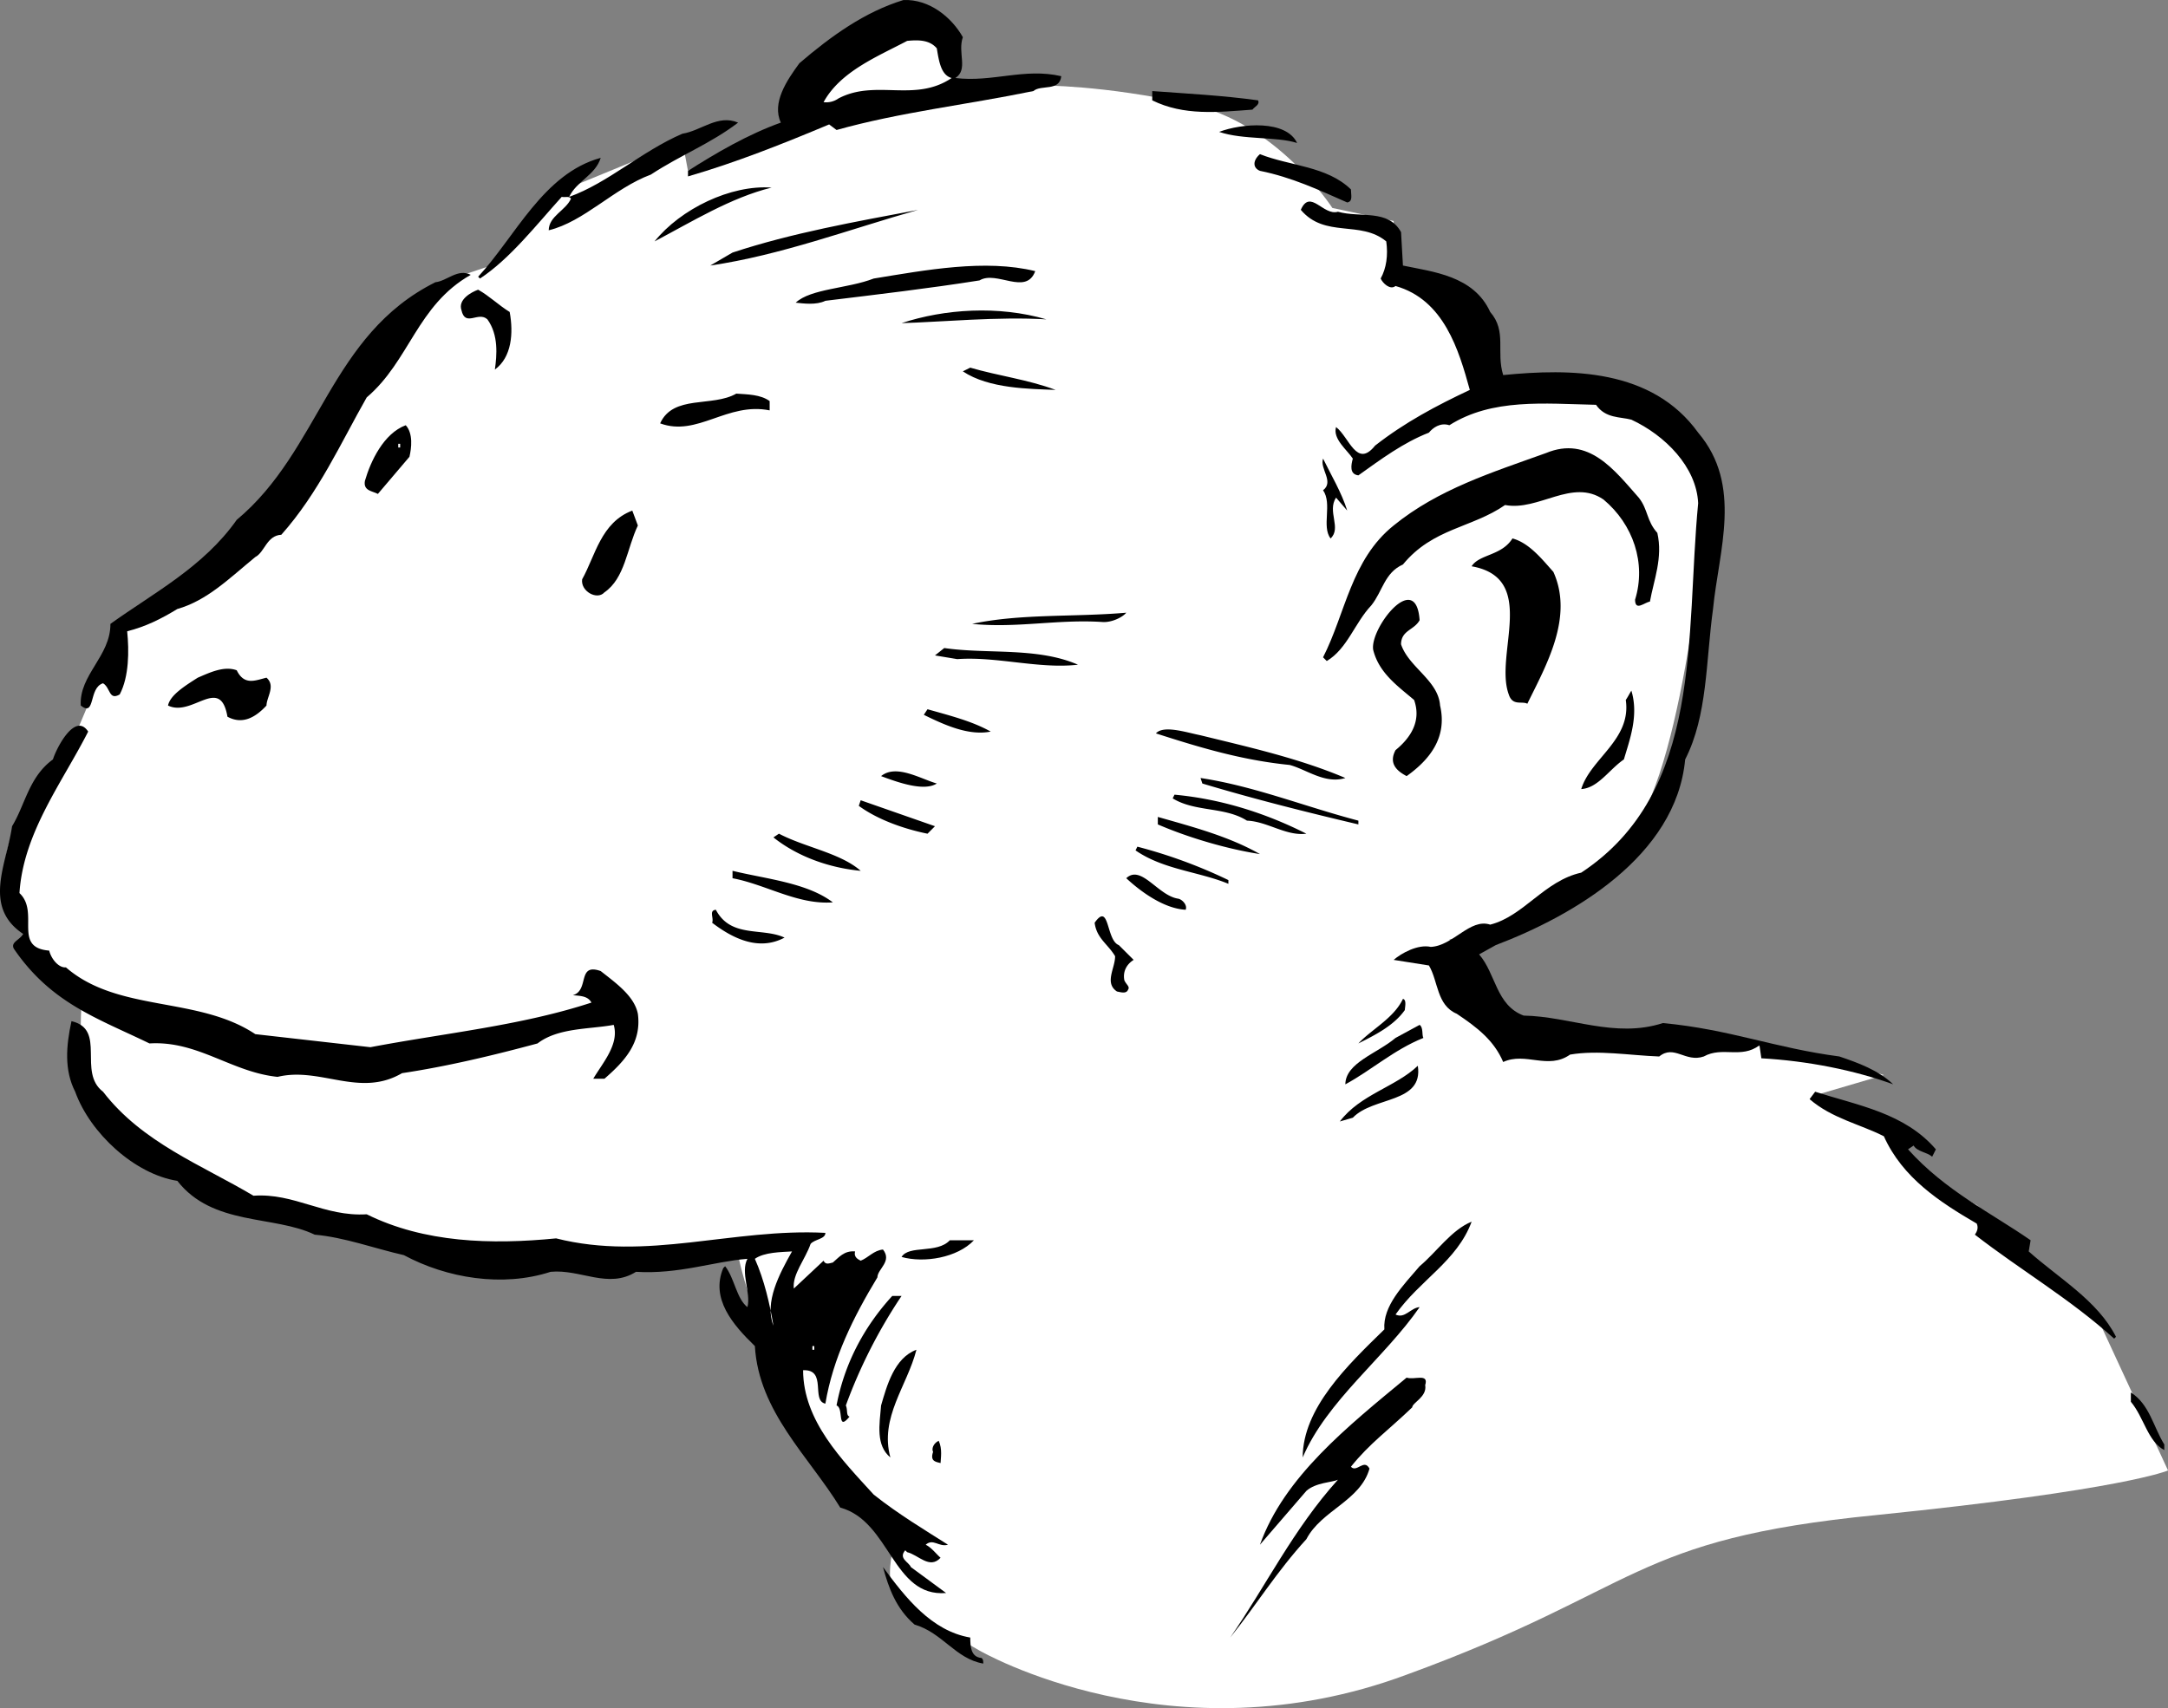
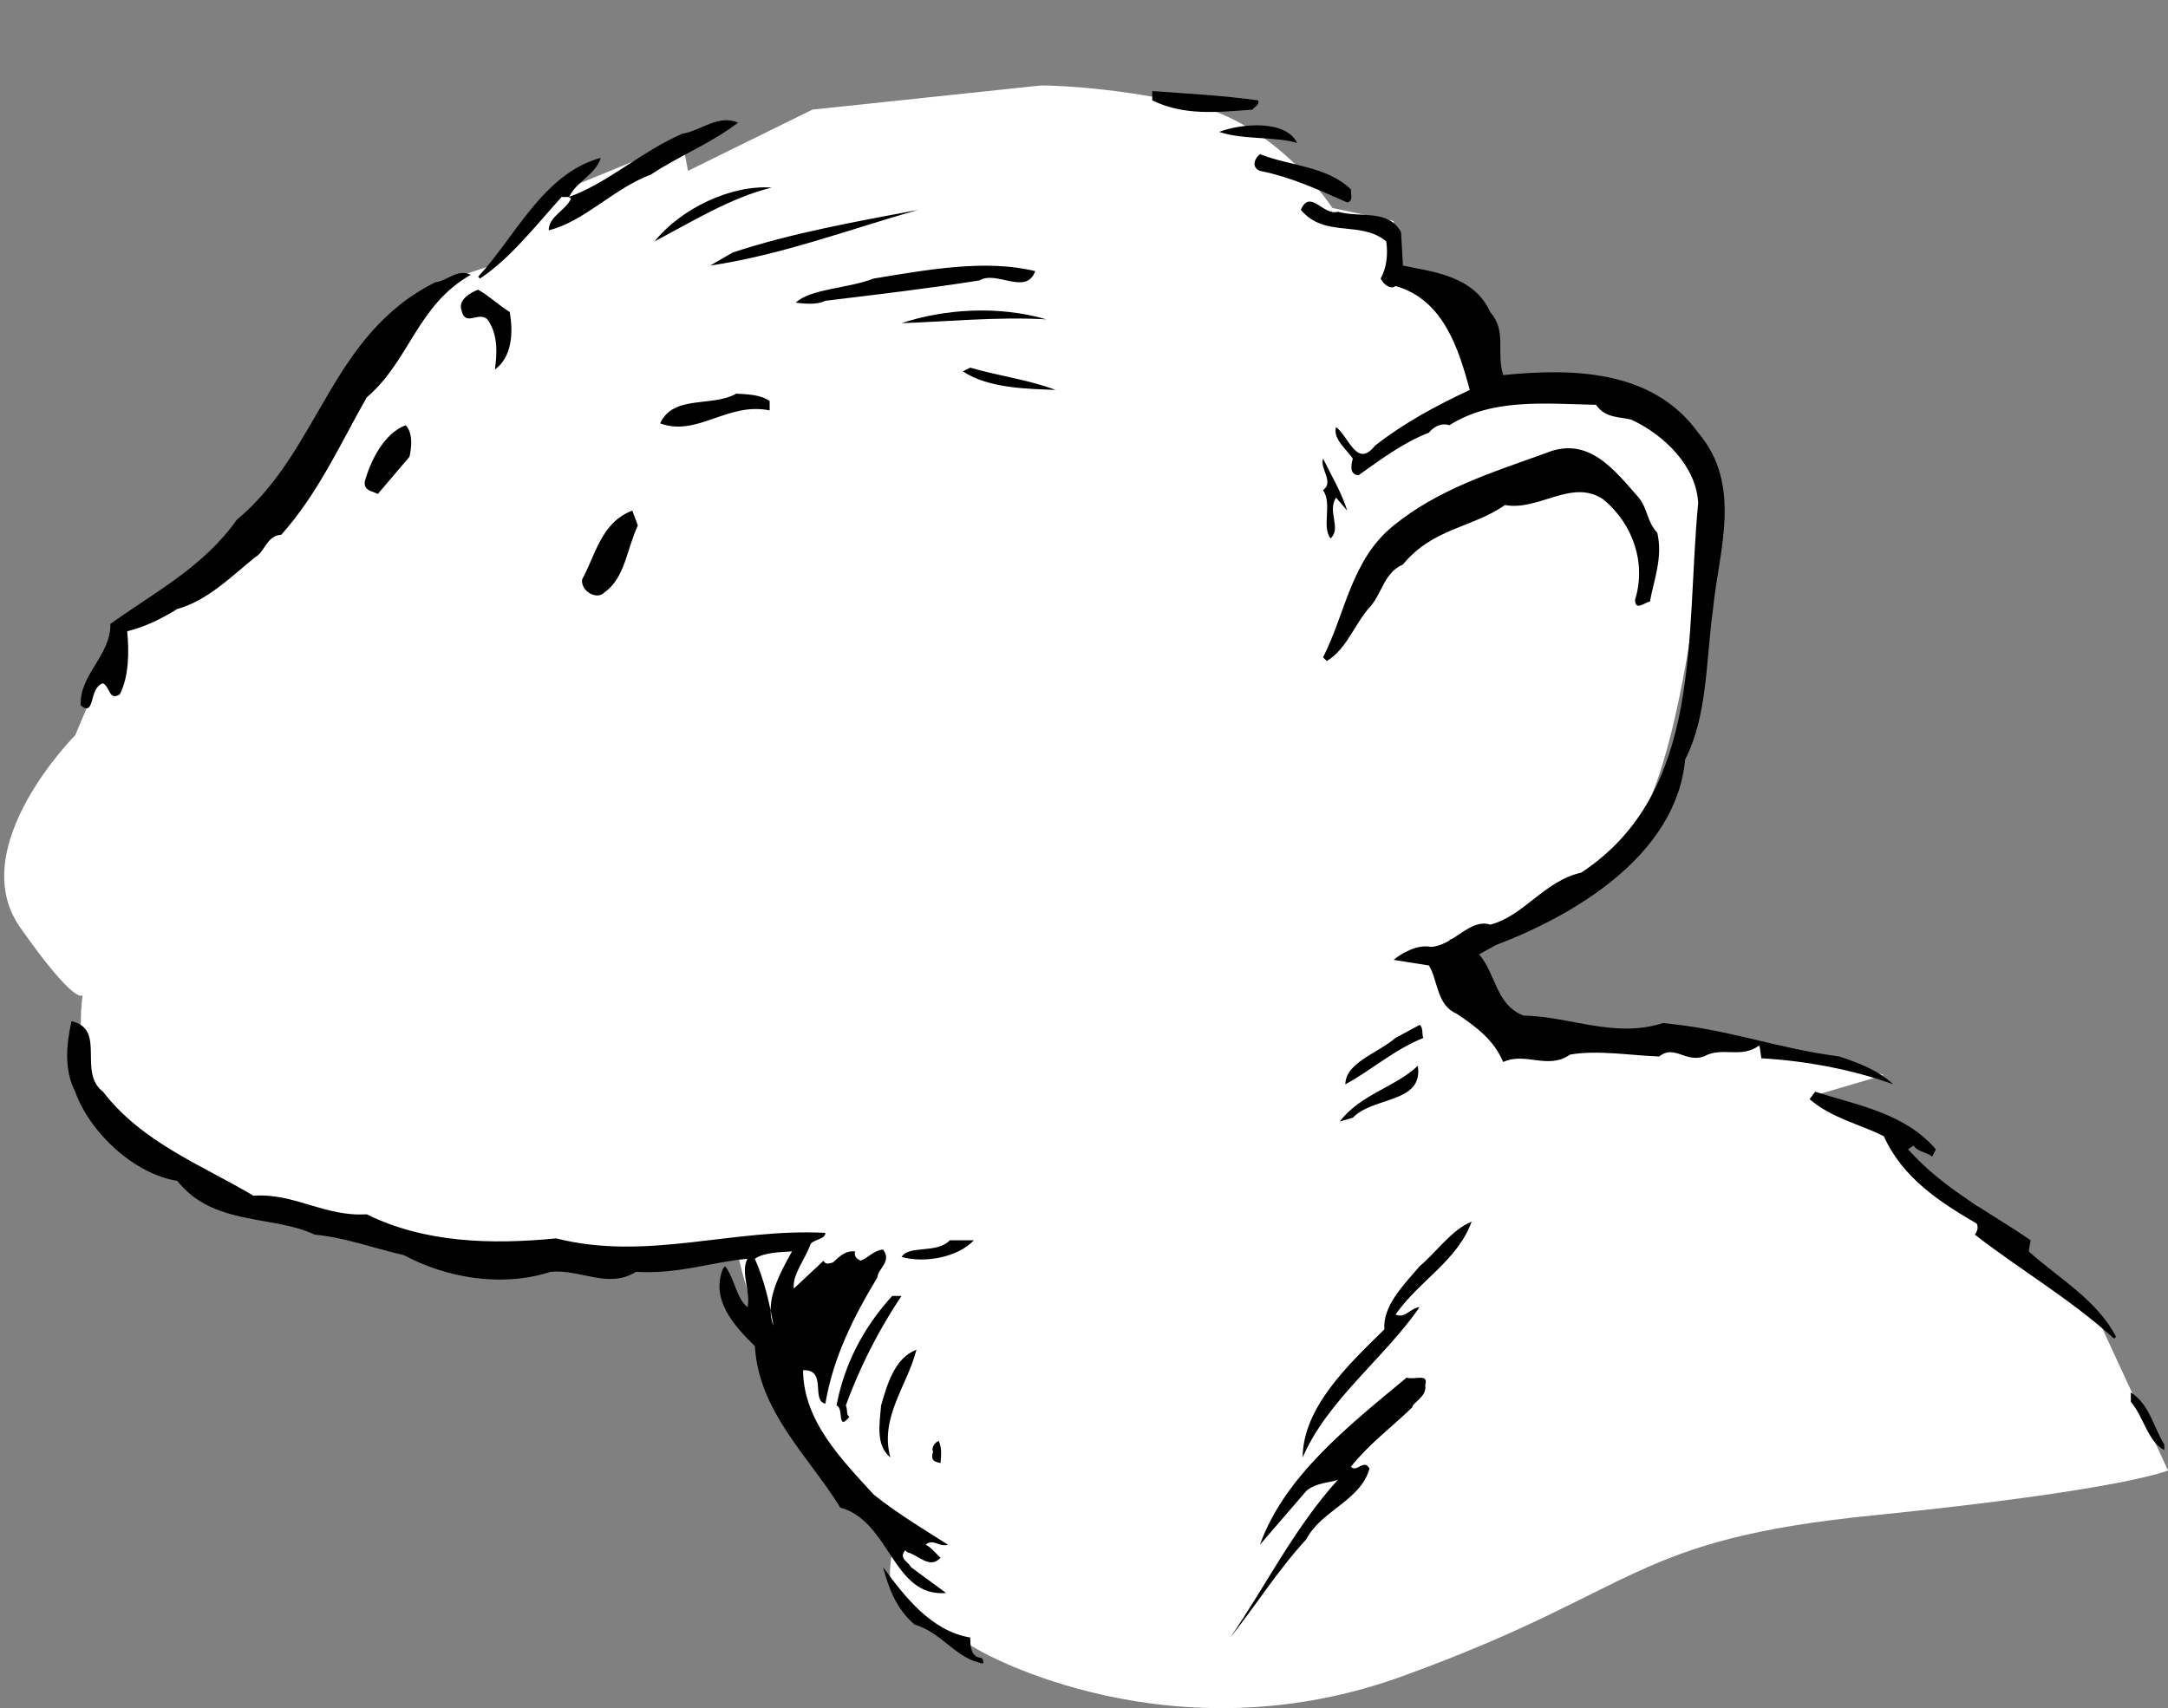
<svg xmlns="http://www.w3.org/2000/svg" width="116.748" height="92.005">
  <rect width="100%" height="100%" fill="#808080" stroke="none" />
  <path fill="#fff" d="m43.748 5.905-6.7 3.297-.3-1.598-7.301 3-2.7 3.598-3 1s-4.323 5.375-7 9.402c-2.655 3.973-10 8.598-10 8.598L4.05 39.604s-5.957 5.973-3 10.3c3.043 4.34 3.398 3.7 3.398 3.7s-.691 4.64 1.602 6.598c2.375 2.043 6 4 6 4s4.707.71 9.398 2c4.645 1.375 10.602 1 10.602 1l7.699.402s.676 3.64 3.3 8.3c2.708 4.673 5.399 6.298 5.399 6.298s-1.355 3.375.3 4.402c1.677.973 4 2.3 4 2.3s10.345 6.009 23 1.298c12.677-4.625 12.009-7.29 25.302-8.598 13.375-1.36 15.699-2.402 15.699-2.402l-3.7-8-6.601-6.297-3.7-2-1-2-3.698-2 3.398-1s-6.023-1.992-9.7-1.703c-3.655.375-10.3-.598-10.3-.598l-3.398-5s7.707-1.691 10.398-6.7c2.645-4.991 3.602-18.3 3.602-18.3s-1.957-4.691-6.301-4.7c-4.324.009-6 0-6 0s.008-4.327-1.7-5c-1.624-.66-3-1-3-1v-3l-3.3-.702s-2.992-4.625-7.7-5.598c-4.624-1.027-8-1-8-1l-12.3 1.3" />
-   <path d="M51.85 2.002c-.294.844.308 1.743-.403 2.2 2.008.242 3.71-.559 5.703-.098-.094.84-1.094.441-1.5.8-3.594.74-7.195 1.141-10.601 2.098l-.399-.3c-2.492 1.043-4.992 2.043-7.601 2.8v-.3c1.507-.957 3.207-1.957 5-2.598-.493-1.059.308-2.258 1-3.2 1.707-1.46 3.507-2.76 5.601-3.402 1.406-.058 2.606.942 3.2 2" />
-   <path fill="#fff" d="M50.447 2.604c.11.64.21 1.441.8 1.598-1.991 1.343-4.09.043-6.097 1.101a1.14 1.14 0 0 1-.8.2c.906-1.657 2.906-2.458 4.5-3.301.605-.059 1.206-.059 1.597.402" />
  <path d="M67.748 5.405c.11.238-.192.34-.301.5-1.89.14-3.691.34-5.398-.5v-.5c1.906.14 3.808.238 5.699.5m-28 1.199c-1.492 1.14-3.09 1.742-4.7 2.8-1.992.74-3.593 2.54-5.5 3 .008-.76.907-1.058 1.2-1.702-.09-.157-.293-.059-.5-.098-1.39 1.54-2.793 3.34-4.399 4.398l-.101-.097c2.008-2.16 3.508-5.559 6.601-6.403-.293.942-1.293 1.243-1.699 2.102 2.106-.758 3.906-2.46 6.098-3.402 1.008-.157 1.91-1.059 3-.598M69.85 7.702c-1.094-.356-2.895-.157-4.2-.598 1.207-.46 3.606-.66 4.2.598m2.898 2.5c.008.343.11.644-.2.703-1.492-.66-2.992-1.36-4.699-1.703-.394-.157-.394-.559 0-.899 1.606.64 3.606.64 4.899 1.899m-31.199-.098c-2.192.54-4.293 1.84-6.301 2.898 1.41-1.757 4.11-3.058 6.3-2.898m33.899 2.398.102 1.801c1.609.34 3.808.543 4.699 2.5.91 1.043.308 2.14.699 3.399 3.61-.356 8.008-.356 10.5 3.101 2.41 2.84 1.11 6.34.8 9.5-.39 2.84-.292 5.742-1.5 8.102-.491 5.238-6.09 8.441-10.198 10l-.899.5c.906 1.039.906 2.738 2.399 3.297 2.507.043 4.906 1.242 7.5.402 3.609.34 6.007 1.34 9.5 1.8 1.007.34 2.109.74 2.898 1.5-2.09-.76-4.59-1.26-7.098-1.402l-.101-.699c-.992.742-1.992.043-3 .602-.992.34-1.59-.66-2.399 0-1.593-.059-3.293-.36-4.8-.102-1.192.84-2.391-.16-3.602.399-.492-1.157-1.39-1.856-2.5-2.598-1.09-.46-.992-1.758-1.5-2.602l-1.898-.3c.406-.356 1.308-.856 2-.7 1.207-.058 2.109-1.558 3.199-1.199 1.808-.457 2.91-2.36 4.902-2.8 6.606-4.36 5.606-12.758 6.297-19.899-.09-1.96-1.79-3.66-3.598-4.5-.593-.16-1.394-.059-1.902-.8-2.79-.06-5.59-.36-7.898 1.1-.493-.16-.891.141-1.102.4-1.39.542-2.59 1.44-3.797 2.3-.492-.059-.394-.559-.3-.902-.294-.457-1.094-1.059-.903-1.7.71.543 1.11 2.243 2.102 1 1.609-1.257 3.308-2.156 5.101-3-.594-2.156-1.394-4.859-4-5.597-.293.238-.695-.16-.8-.403.308-.558.406-1.257.3-2-1.394-1.156-3.293-.156-4.601-1.699.507-1.16 1.207.34 2 .102 1.207.34 2.707-.16 3.398 1.097m-26-1.199c-3.691 1.043-7.39 2.442-11.2 3l1.2-.699c3.21-1.059 6.61-1.66 10-2.3m6.301 3.3c-.492 1.34-2.09-.059-3 .5-2.793.441-5.39.742-8.301 1.098-.492.242-1.191.144-1.598.101.809-.758 2.809-.758 4.2-1.3 2.808-.458 6.007-1.06 8.699-.399m-30.398.199c-2.895 1.64-3.294 4.64-5.602 6.602-1.39 2.441-2.59 5.14-4.598 7.398-.793.043-.894.942-1.402 1.2-1.39 1.14-2.59 2.343-4.2 2.8-.89.543-1.69.942-2.699 1.2.106 1.042.106 2.44-.402 3.402-.59.34-.492-.36-.898-.602-.793.242-.391 1.84-1.2 1.2-.093-1.657 1.606-2.657 1.598-4.399 2.309-1.66 5.008-3.059 6.8-5.602 4.509-3.757 5.009-9.957 10.7-12.8.61-.059 1.21-.758 1.902-.399m2.098 2c.21 1.14.11 2.442-.797 3.102.106-.762.207-1.86-.402-2.703-.492-.457-1.192.441-1.399-.5-.191-.559.508-.957.899-1.098.61.34 1.11.84 1.699 1.2m28.903.398c-2.594-.157-5.692.144-7.801.203 2.308-.762 5.207-.961 7.8-.203m.501 3.8c-1.395-.058-3.594-.058-5-1l.398-.199c1.508.442 3.11.64 4.601 1.2m-15.402.601v.5c-2.29-.46-3.89 1.441-5.898.7.707-1.56 2.808-.86 4.101-1.602.606.043 1.305.043 1.797.402M21.85 22.905c.406.441.308 1.238.199 1.699l-1.7 2c-.293-.16-.793-.16-.699-.7.305-1.058 1.008-2.558 2.2-3" />
-   <path fill="#fff" d="M21.447 24.104h.102v-.2h-.102v.2" />
+   <path fill="#fff" d="M21.447 24.104h.102h-.102v.2" />
  <path d="M89.248 28.702c.308 1.343-.192 2.543-.399 3.703-.293.039-.793.539-.8-.102.609-1.957-.094-4.058-1.7-5.398-1.691-1.16-3.492.64-5.3.297-1.793 1.242-3.891 1.242-5.5 3.203-.993.441-1.094 1.441-1.7 2.199-.894.941-1.293 2.34-2.402 3l-.2-.2c1.208-2.359 1.509-5.26 3.802-7.1 2.406-1.958 5.308-2.86 8.199-3.9 2.308-.96 3.707.942 5 2.4.508.64.41 1.241 1 1.898m-16.699-1.2-.602-.699c-.492.742.309 1.64-.297 2.2-.492-.657.106-1.86-.402-2.598.61-.461-.192-1.16 0-1.703.41.843 1.008 1.843 1.3 2.8m-38.198.801c-.594 1.242-.692 2.84-1.801 3.602-.391.441-1.293-.059-1.2-.703.707-1.258 1.008-3.059 2.7-3.7l.3.801" />
-   <path d="M83.65 30.803c1.106 2.442-.394 5.043-1.402 7.102-.293-.16-.793.14-1-.5-.793-2.16 1.61-6.262-2-6.903.41-.656 1.61-.558 2.199-1.5.91.243 1.61 1.141 2.203 1.801m-7.203 2.602c-.29.539-.992.539-1 1.297.41 1.242 2.008 1.941 2.102 3.3.406 1.743-.594 2.942-1.801 3.801-.492-.258-.992-.66-.598-1.398.805-.66 1.406-1.559 1-2.703-.894-.758-1.894-1.457-2.203-2.7-.191-1.156 2.309-4.359 2.5-1.597m-15.797-.403c-.195.243-.793.543-1.3.5-2.395-.156-4.594.344-7 .102 2.605-.559 5.507-.36 8.3-.602m-2.601 2.801c-2.094.242-4.391-.457-6.5-.3l-1.2-.2.5-.398c2.309.34 5.008-.059 7.2.898m-43.699.699c.507.442.007 1.043 0 1.5-.594.641-1.294 1.043-2.102.602-.39-2.258-1.89.04-3.2-.602.11-.558.907-1.058 1.602-1.5.606-.257 1.406-.656 2.098-.398.41.84 1.008.54 1.601.398m73.501.7c.406 1.343-.094 2.644-.403 3.703-.79.539-1.39 1.539-2.297 1.597.508-1.656 2.707-2.656 2.399-4.8.109-.157.207-.356.3-.5M53.35 39.405c-1.192.238-2.493-.36-3.602-.903l.199-.3c1.21.343 2.41.644 3.402 1.203m-48.601 0c-1.39 2.738-3.492 5.441-3.7 8.699 1.11 1.04-.39 2.941 1.602 3.098.106.441.508.941.899.902 2.808 2.441 7.109 1.54 10.199 3.598l6.199.703c4.008-.762 8.11-1.16 11.902-2.403-.191-.359-.593-.359-1-.398.907-.258.207-1.758 1.5-1.3.809.64 1.809 1.34 2 2.3.207 1.54-.691 2.54-1.8 3.5h-.602c.508-.86 1.41-1.86 1.102-2.902-1.293.242-2.993.144-4.102 1-2.39.644-4.89 1.242-7.297 1.601-2.293 1.34-4.394-.36-6.703.2-2.492-.258-4.29-1.958-6.898-1.801-2.793-1.356-5.293-2.157-7.301-5.098-.192-.36.308-.46.5-.8-2.192-1.458-.89-3.759-.598-5.802.707-1.156.906-2.656 2.2-3.597.206-.66 1.206-2.559 1.898-1.5m67.699 2.5c-1.09.34-2.09-.461-3-.703-2.59-.258-4.89-.957-7.2-1.7.41-.457 1.61-.058 2.403.102 2.606.64 5.305 1.242 7.797 2.3m-22 .298c-.691.441-2.09-.059-3-.399.809-.66 2.11.14 3 .399m22.703 2v.203c-2.793-.66-5.594-1.36-8.402-2.203l-.098-.297c2.906.441 5.606 1.539 8.5 2.297m-2.8.703c-1.094.14-2.094-.66-3.2-.703-1.195-.758-2.793-.457-4-1.2l.098-.199c2.61.242 5.008 1.043 7.101 2.102m-20.402 0c-1.29-.262-2.691-.762-3.7-1.5l.102-.301 4 1.398-.402.403m17.903 1.097c-1.692-.257-3.794-.859-5.5-1.597v-.403c1.906.543 3.808 1.043 5.5 2m-21.5.903c-1.692-.16-3.395-.762-4.7-1.801l.297-.2c1.41.74 3.309 1.04 4.402 2m19.801.501v.199c-1.594-.66-3.492-.758-5-1.8l.098-.2a26.826 26.826 0 0 1 4.902 1.8m-21.3 1.2c-1.895.14-3.594-.96-5.403-1.3v-.4c1.809.442 4.008.641 5.402 1.7m19.001.398c-1.094-.058-2.294-.859-3.2-1.699.805-.758 1.707.942 2.797 1.102.21.039.508.34.402.597m-21.601 1.5c-1.39.743-2.793.043-3.899-.8.106-.258-.191-.657.2-.7.808 1.543 2.507.942 3.699 1.5m18 .403.8.797c-.39.242-.593.644-.5 1.101.11.242.31.34.2.5-.09.242-.39.14-.598.102-.695-.461-.094-1.262-.101-1.903-.391-.656-.993-.957-1.102-1.8.809-1.157.61.941 1.3 1.203m15.403 3.5c-.594.84-1.594 1.34-2.5 1.797.707-.758 1.906-1.356 2.399-2.399.207.043.109.442.101.602" />
  <path d="M5.549 58.803c2.109 2.742 5.308 3.942 8.101 5.602 2.207-.16 3.805 1.14 6.098 1 3.11 1.539 6.707 1.64 10.199 1.297 4.91 1.242 9.508-.559 14.5-.297.008.34-.59.34-.797.597-.293.844-.992 1.641-.902 2.403l1.601-1.5c.106.238.309.14.5.097.309-.257.606-.656 1.2-.597-.094.34.207.441.3.5.407-.16.707-.559 1.2-.602.507.64-.293 1.043-.301 1.5-1.293 2.14-2.39 4.34-2.801 6.801-.79-.16.11-1.86-1.2-1.8.009 2.741 2.11 4.84 3.802 6.698 1.308 1.043 2.808 1.942 4 2.7-.493.144-.793-.356-1.2 0 .309.144.606.543.801.703-.594.64-1.195-.16-1.8-.301l-.102-.102c-.39.442.207.641.3.903l1.899 1.398c-2.89.242-2.992-3.86-5.7-4.601-1.69-2.758-4.39-5.157-4.597-8.7-1.195-1.156-2.394-2.558-1.703-4.199l.102-.101c.507.644.609 1.742 1.199 2.203.207-.762-.39-1.86 0-2.602-1.793.14-3.692.84-6 .7-1.492.94-2.992-.157-4.598 0-2.594.843-5.594.343-7.902-.899-1.59-.36-3.192-.96-4.801-1.102-2.191-1.058-5.492-.457-7.398-2.898-2.293-.36-4.692-2.559-5.5-4.8-.594-1.16-.493-2.458-.2-3.802 1.907.442.309 2.743 1.7 3.801m71.101-2.898c-1.594.64-2.793 1.738-4.203 2.5.008-1.16 1.71-1.66 2.703-2.5l1.297-.703c.21.144.11.543.203.703m-.3 1.5c.308 2.039-2.395 1.64-3.5 2.797l-.7.203c1.106-1.461 3.008-1.86 4.2-3m27.898 4.5-.2.398c-.292-.258-.792-.258-1-.601l-.3.203c2.008 2.238 4.508 3.441 6.601 4.898l-.101.602c1.61 1.441 3.707 2.64 4.699 4.597l-.098.102c-2.394-2.16-4.992-3.66-7.5-5.602.106-.156.207-.359.098-.597-1.992-1.16-3.992-2.461-5-4.703-1.29-.657-2.79-.957-4-2l.3-.399c2.31.742 4.81 1.14 6.5 3.102m-24.999 3.898c-.793 2.14-2.793 3.14-4.098 5 .508.242.805-.36 1.297-.398-1.89 2.738-4.992 5.039-6.297 8.097.008-2.656 2.406-4.957 4.399-6.898-.094-1.258 1.007-2.36 1.898-3.402.91-.758 1.71-1.957 2.8-2.399m-26.8 1c-.89.942-2.691 1.242-3.898.899.406-.657 1.906-.157 2.601-.899h1.297" />
  <path fill="#fff" d="M42.65 67.405c-.695 1.238-1.492 2.738-1 4-.195-1.16-.492-2.461-1-3.602.508-.36 1.406-.36 2-.398" />
  <path d="M48.549 69.803a27.653 27.653 0 0 0-3 5.899c.109.242.007.543.199.601-.692.84-.293-.457-.7-.601.407-2.157 1.407-4.157 3-5.899h.5" />
-   <path fill="#fff" d="M43.748 72.702h.101v-.2h-.101v.2" />
  <path d="M49.35 72.702c-.493 1.941-1.993 3.644-1.403 5.8-.79-.656-.59-1.757-.5-2.8.309-1.059.71-2.559 1.902-3m27.399 1.902c.11.64-.692.941-.7 1.2-1.292 1.241-2.292 1.94-3.3 3.198.308.344.707-.457 1 .102-.492 1.742-2.59 2.242-3.399 3.8-1.593 1.74-2.691 3.54-4.101 5.298 1.91-2.758 3.41-5.856 5.8-8.5-.292.144-1.19.144-1.699.601l-2.5 2.899c1.309-3.657 4.707-6.356 7.899-9 .41.144 1.207-.258 1 .402m39.801 3.199v.301c-.891-.46-1.094-1.758-1.801-2.602v-.5c1.008.641 1.207 1.844 1.8 2.801m-65.999-.199c.207.441.109.941.101 1.2-.195-.06-.594-.06-.402-.602-.09-.157.008-.457.3-.598m1.7 10.598c.008.441.008 1.043.601 1.101.106.043.106.242.098.301-1.492-.258-2.191-1.66-3.7-2.102-.991-.859-1.39-1.957-1.698-3.097 1.207 1.64 2.609 3.441 4.699 3.797" />
</svg>